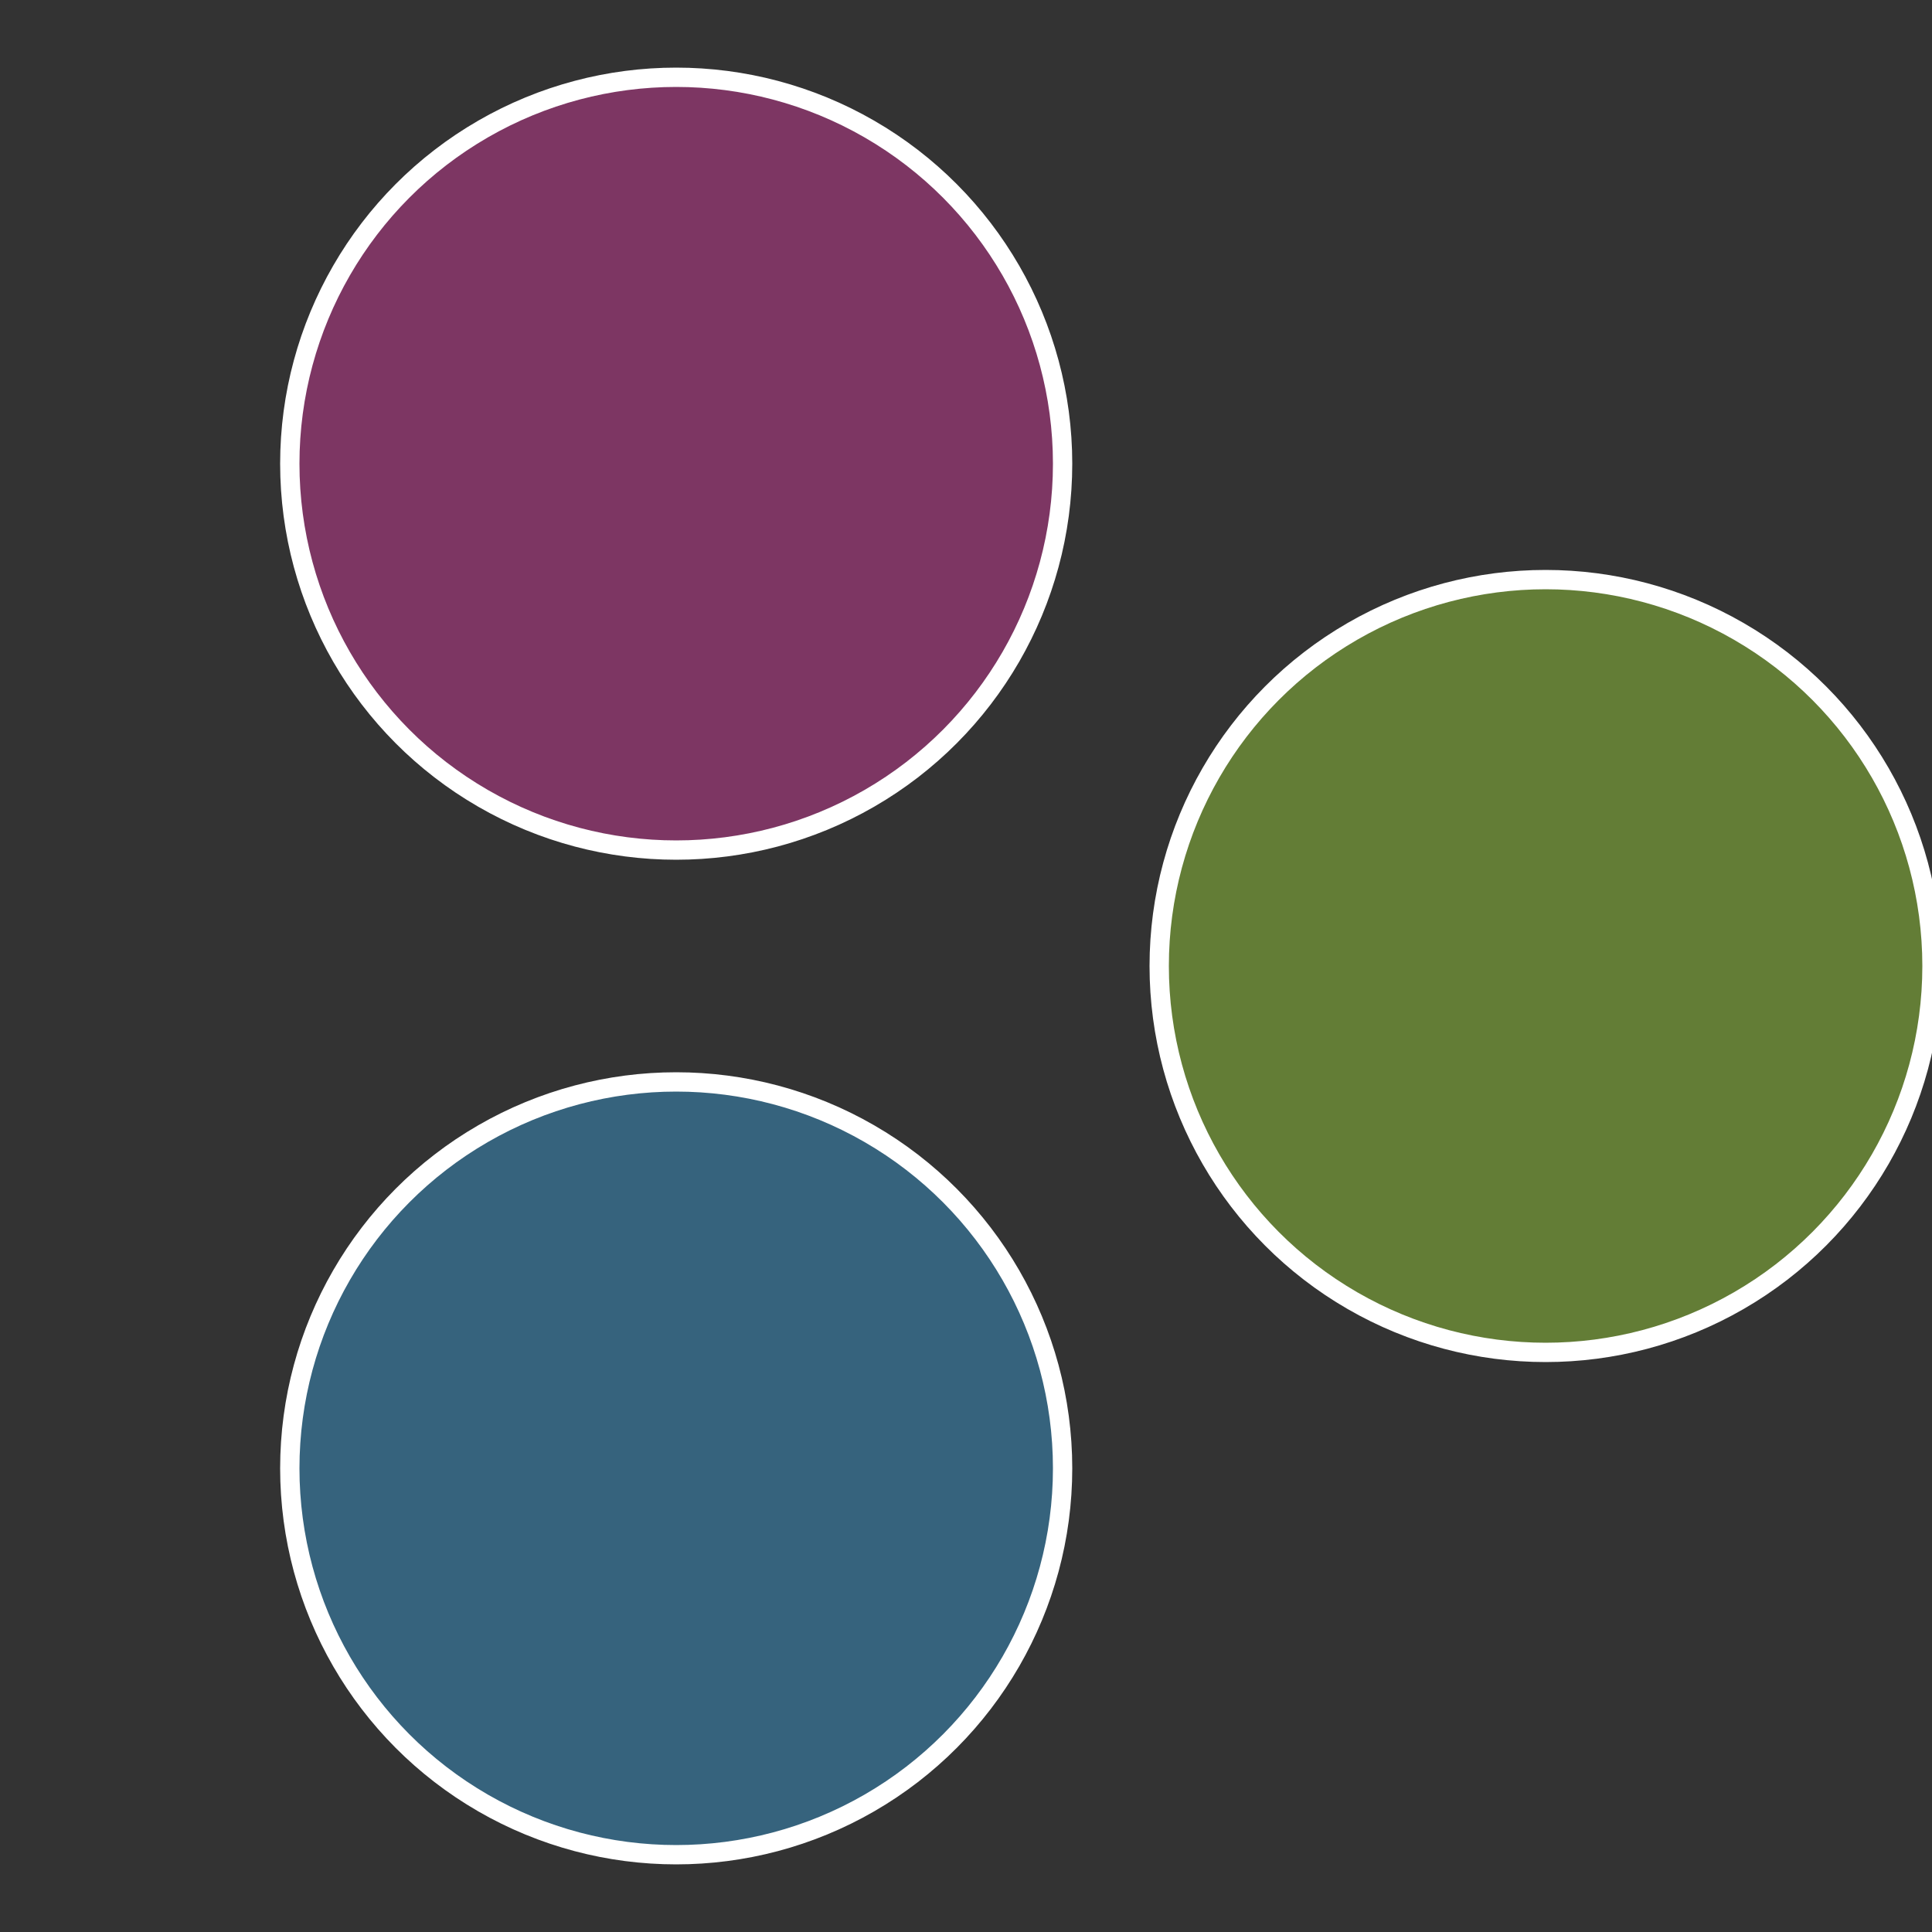
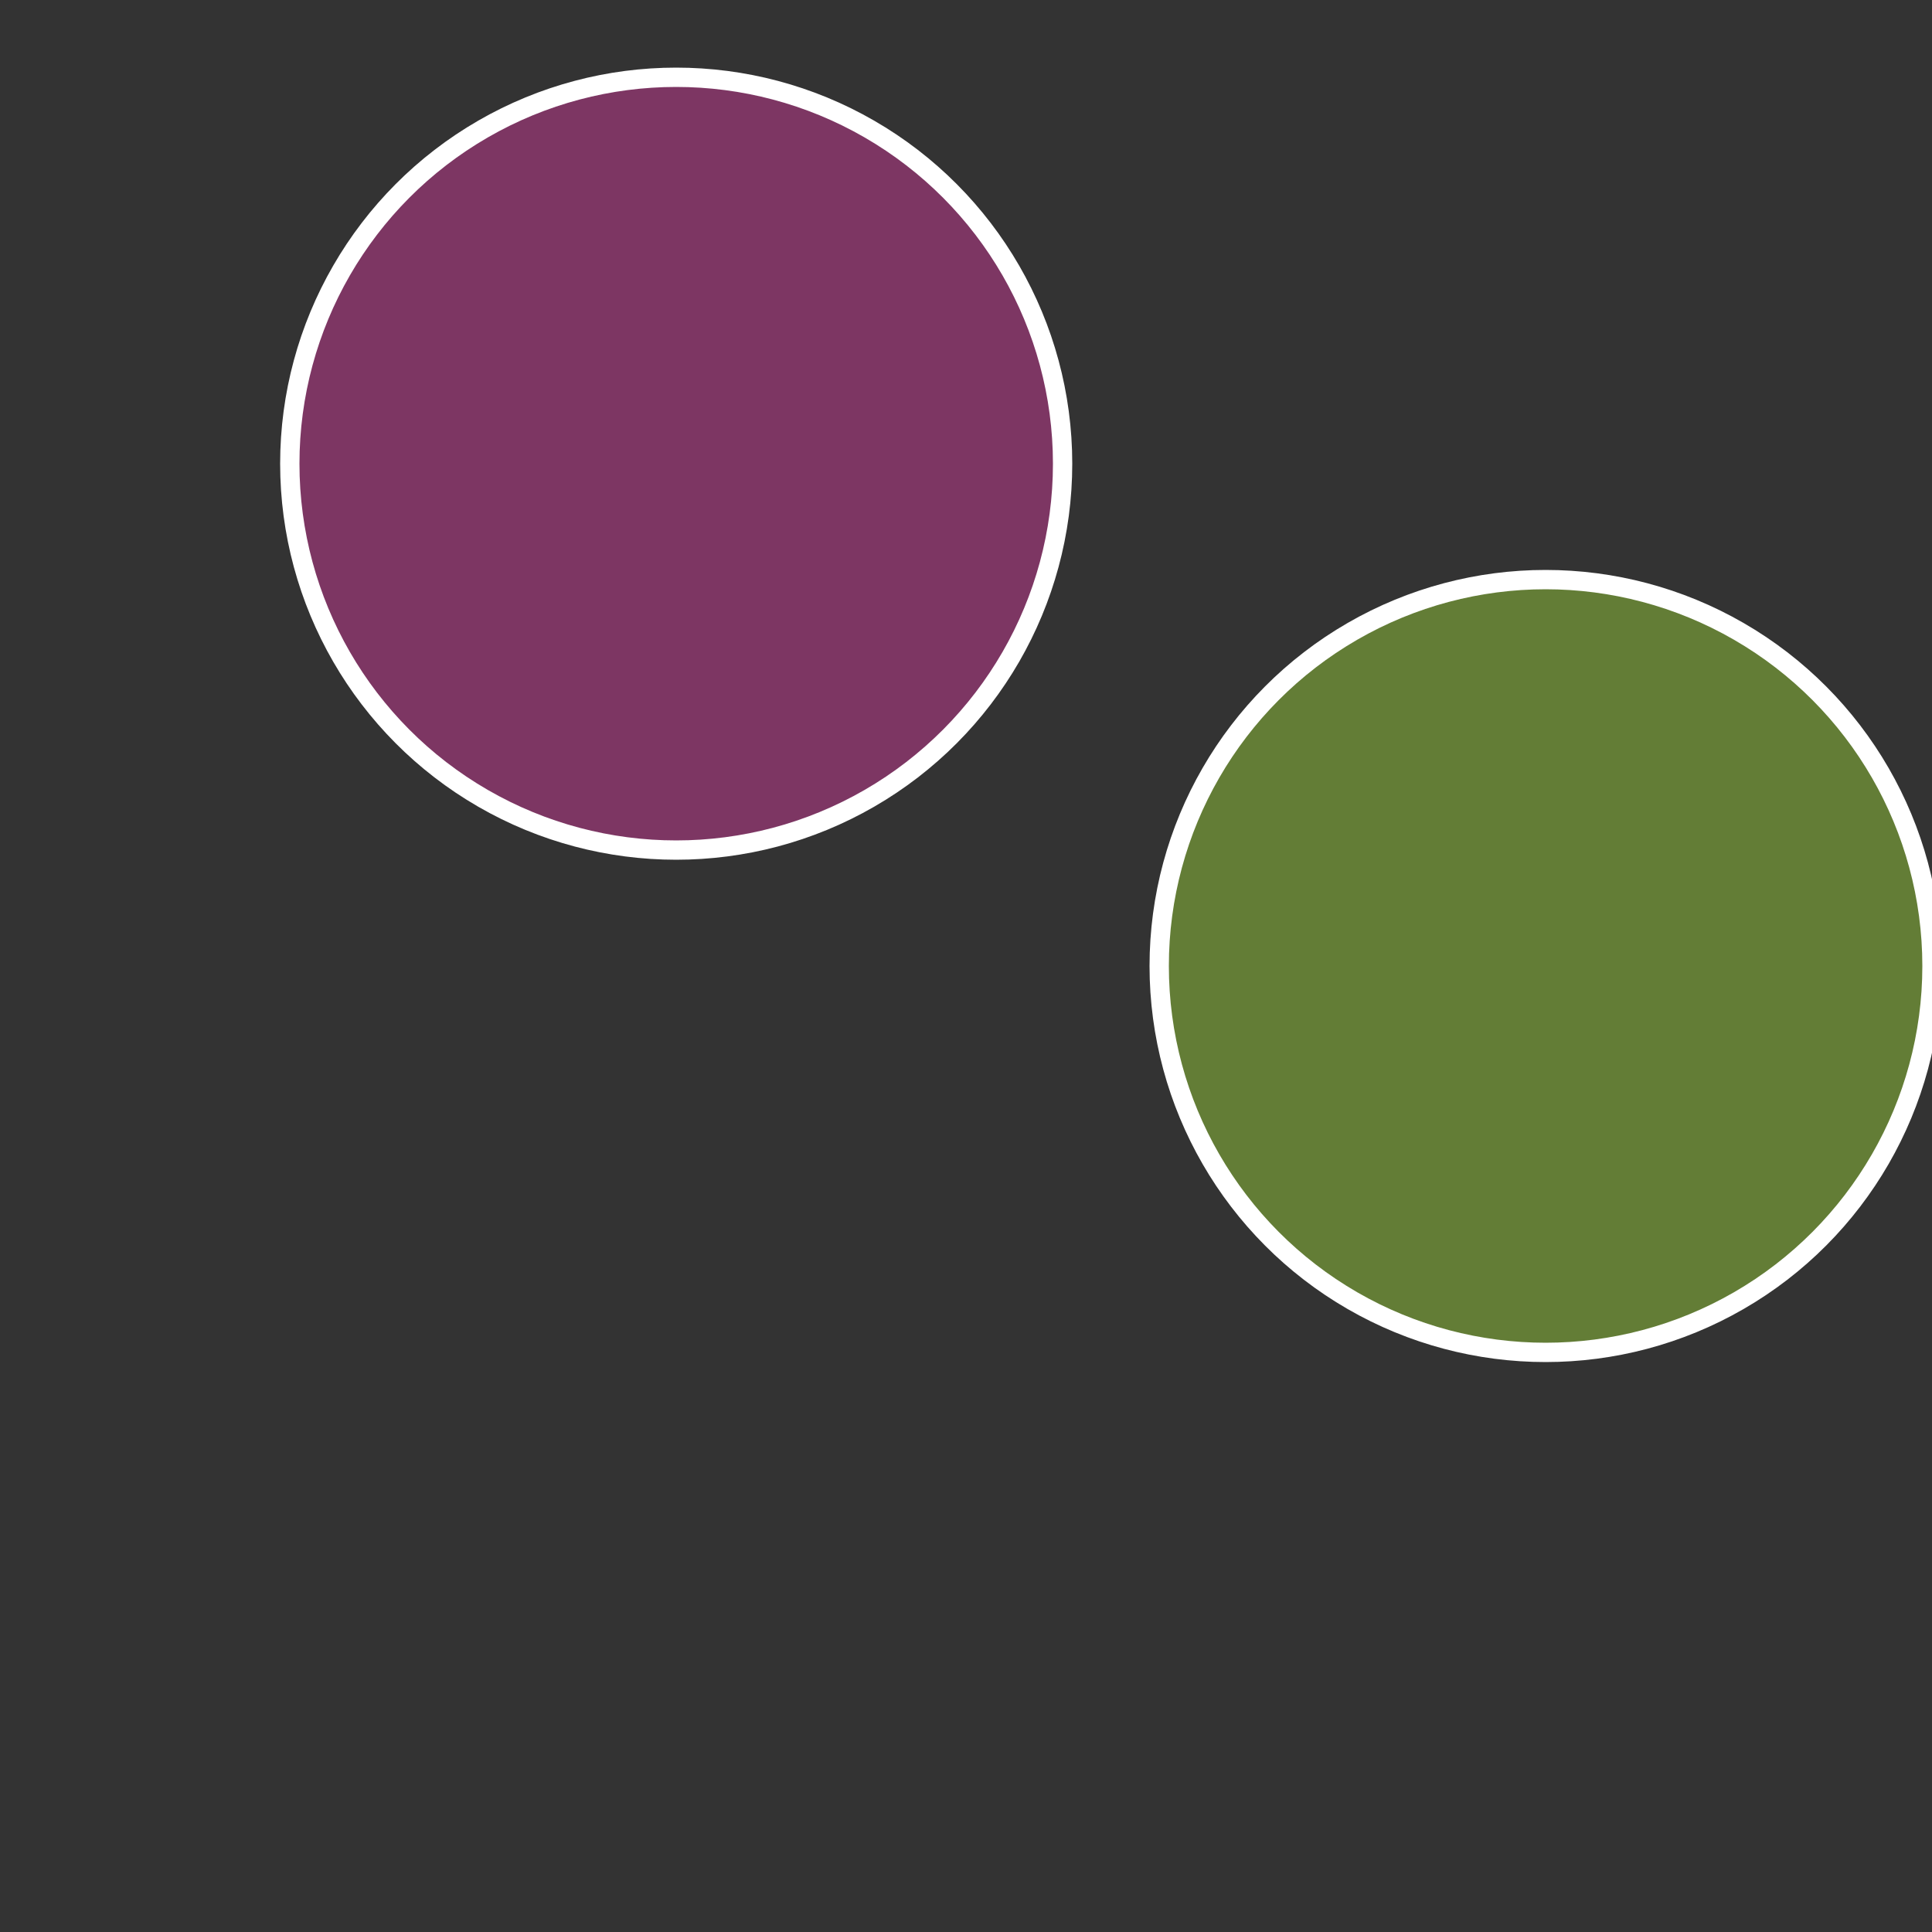
<svg xmlns="http://www.w3.org/2000/svg" width="500" height="500" viewBox="-1 -1 2 2">
  <rect x="-1" y="-1" width="2" height="2" fill="#333333" stroke="none" />
  <circle cx="0.6" cy="0" r="0.4" fill="#637d36" stroke="#fff" stroke-width="1%" />
-   <circle cx="-0.3" cy="0.52" r="0.4" fill="#36637d" stroke="#fff" stroke-width="1%" />
  <circle cx="-0.3" cy="-0.52" r="0.4" fill="#7d3663" stroke="#fff" stroke-width="1%" />
</svg>